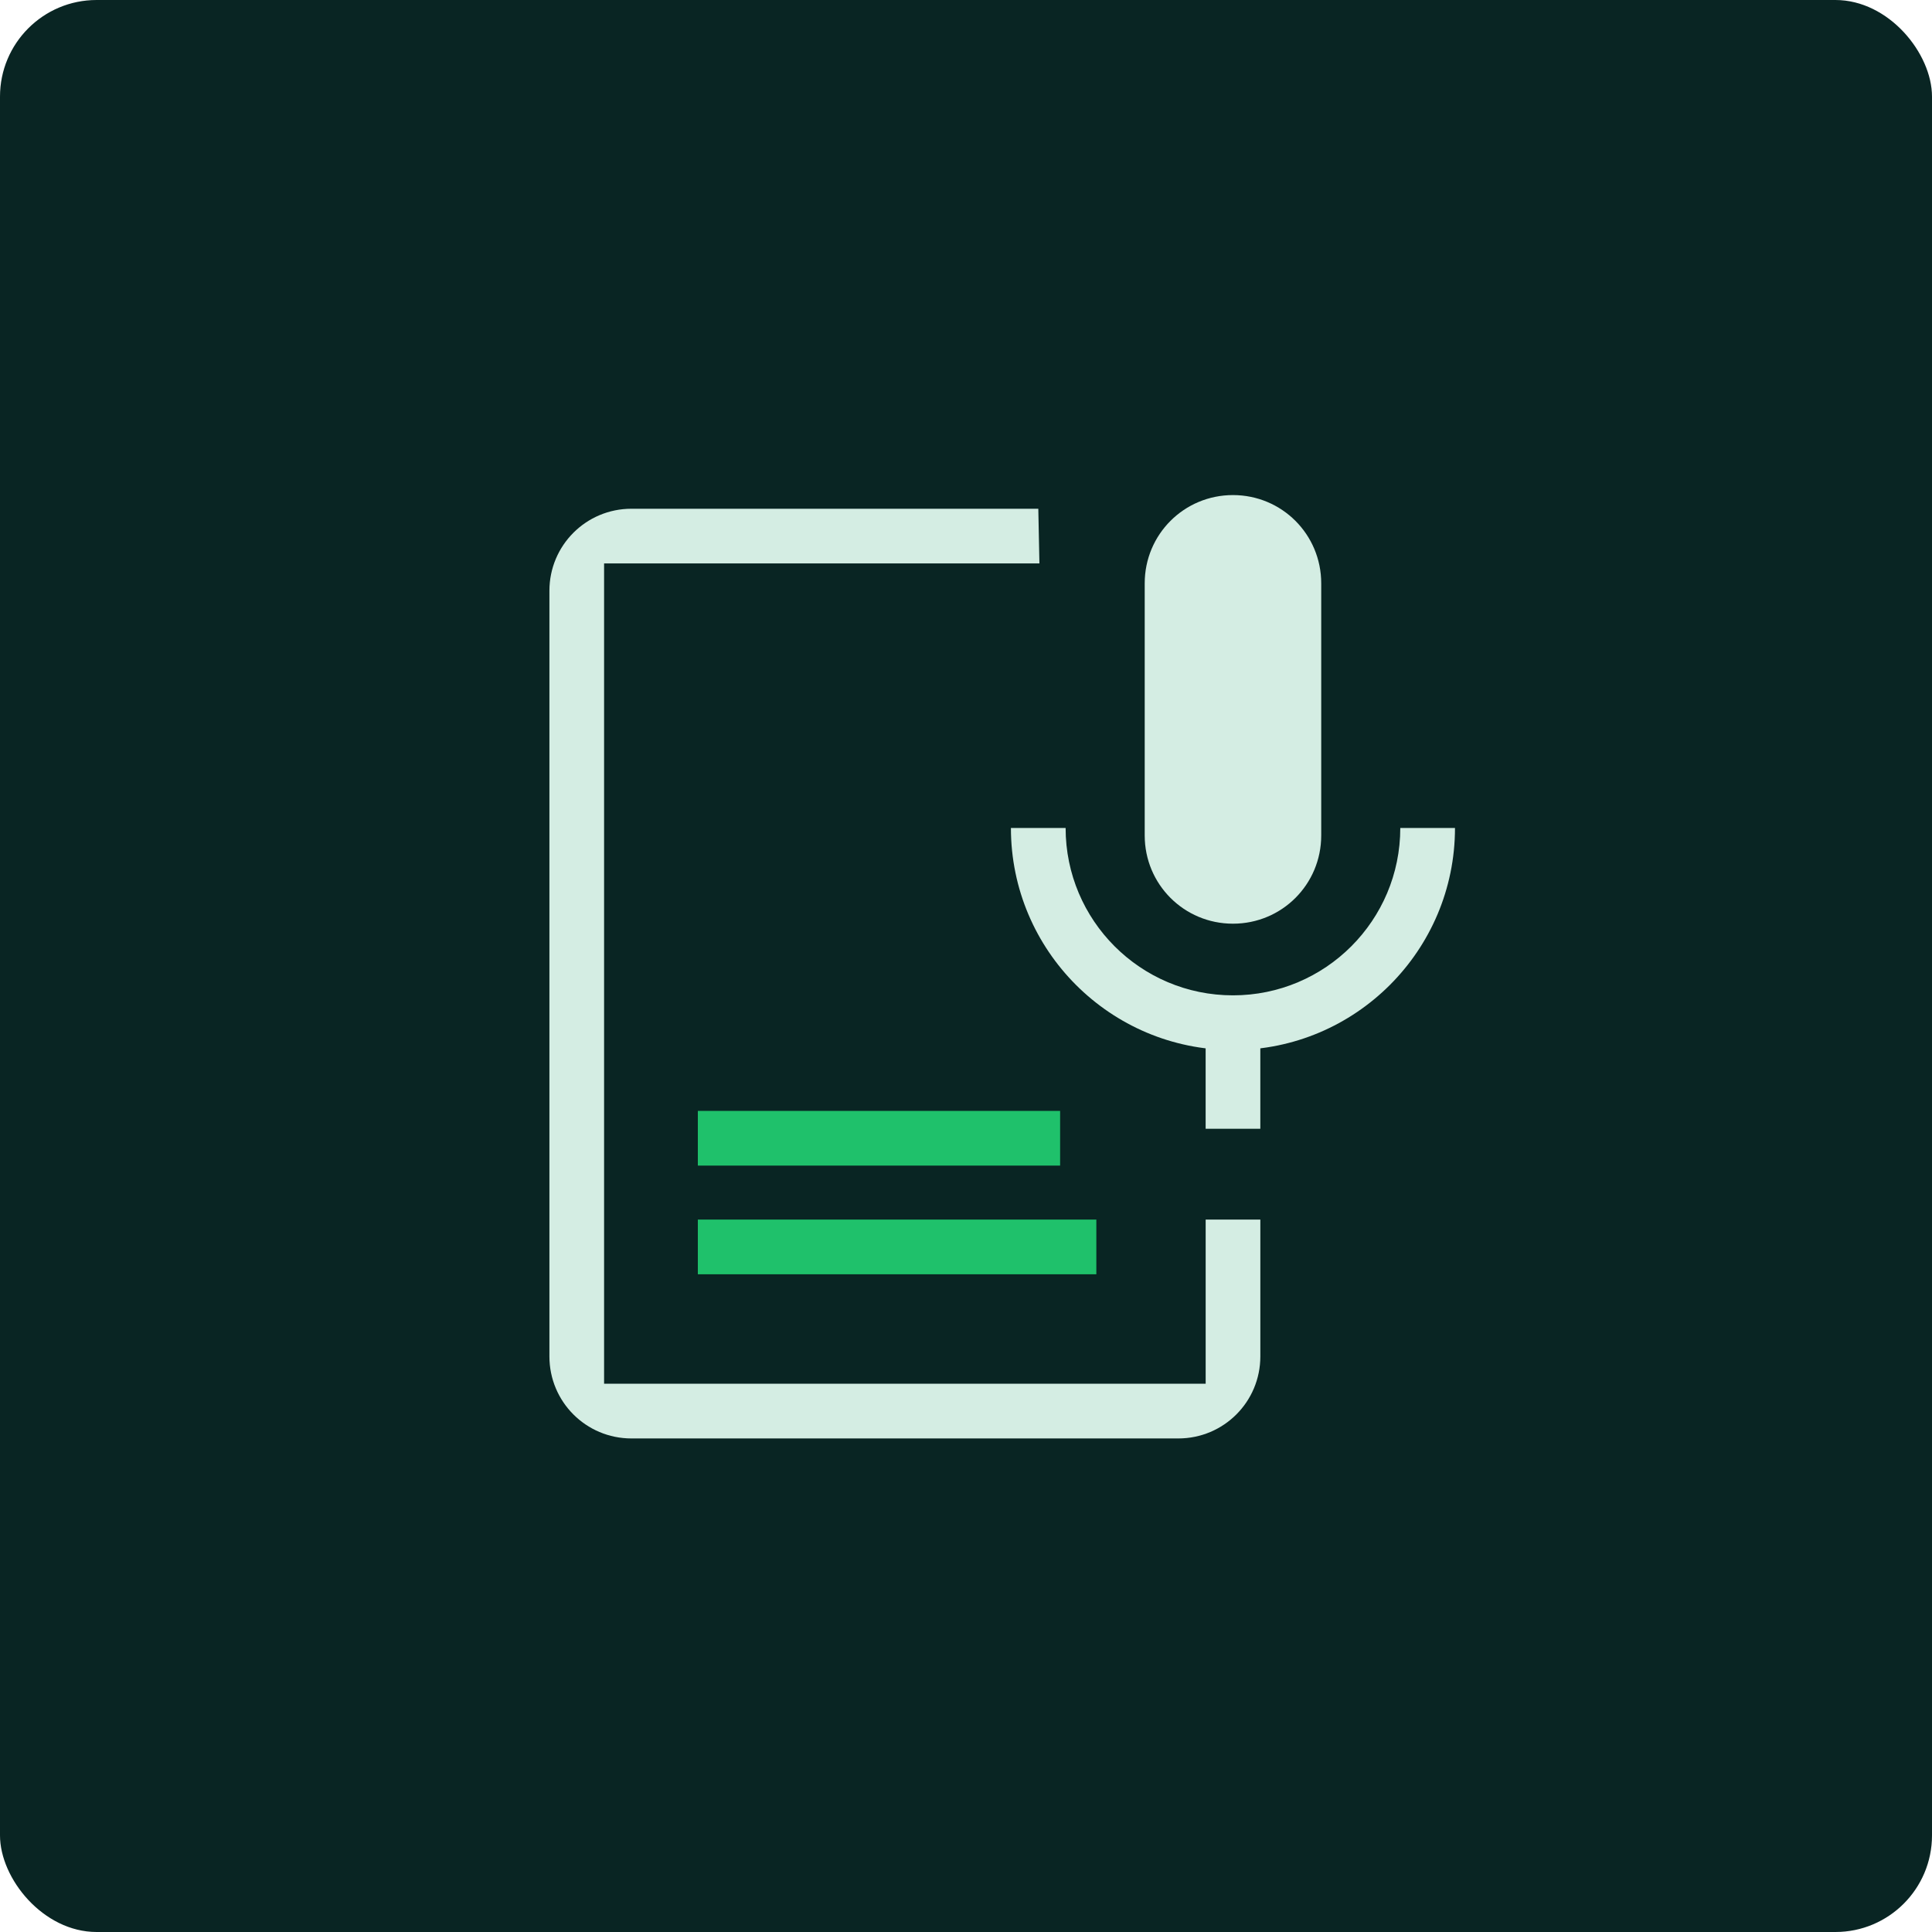
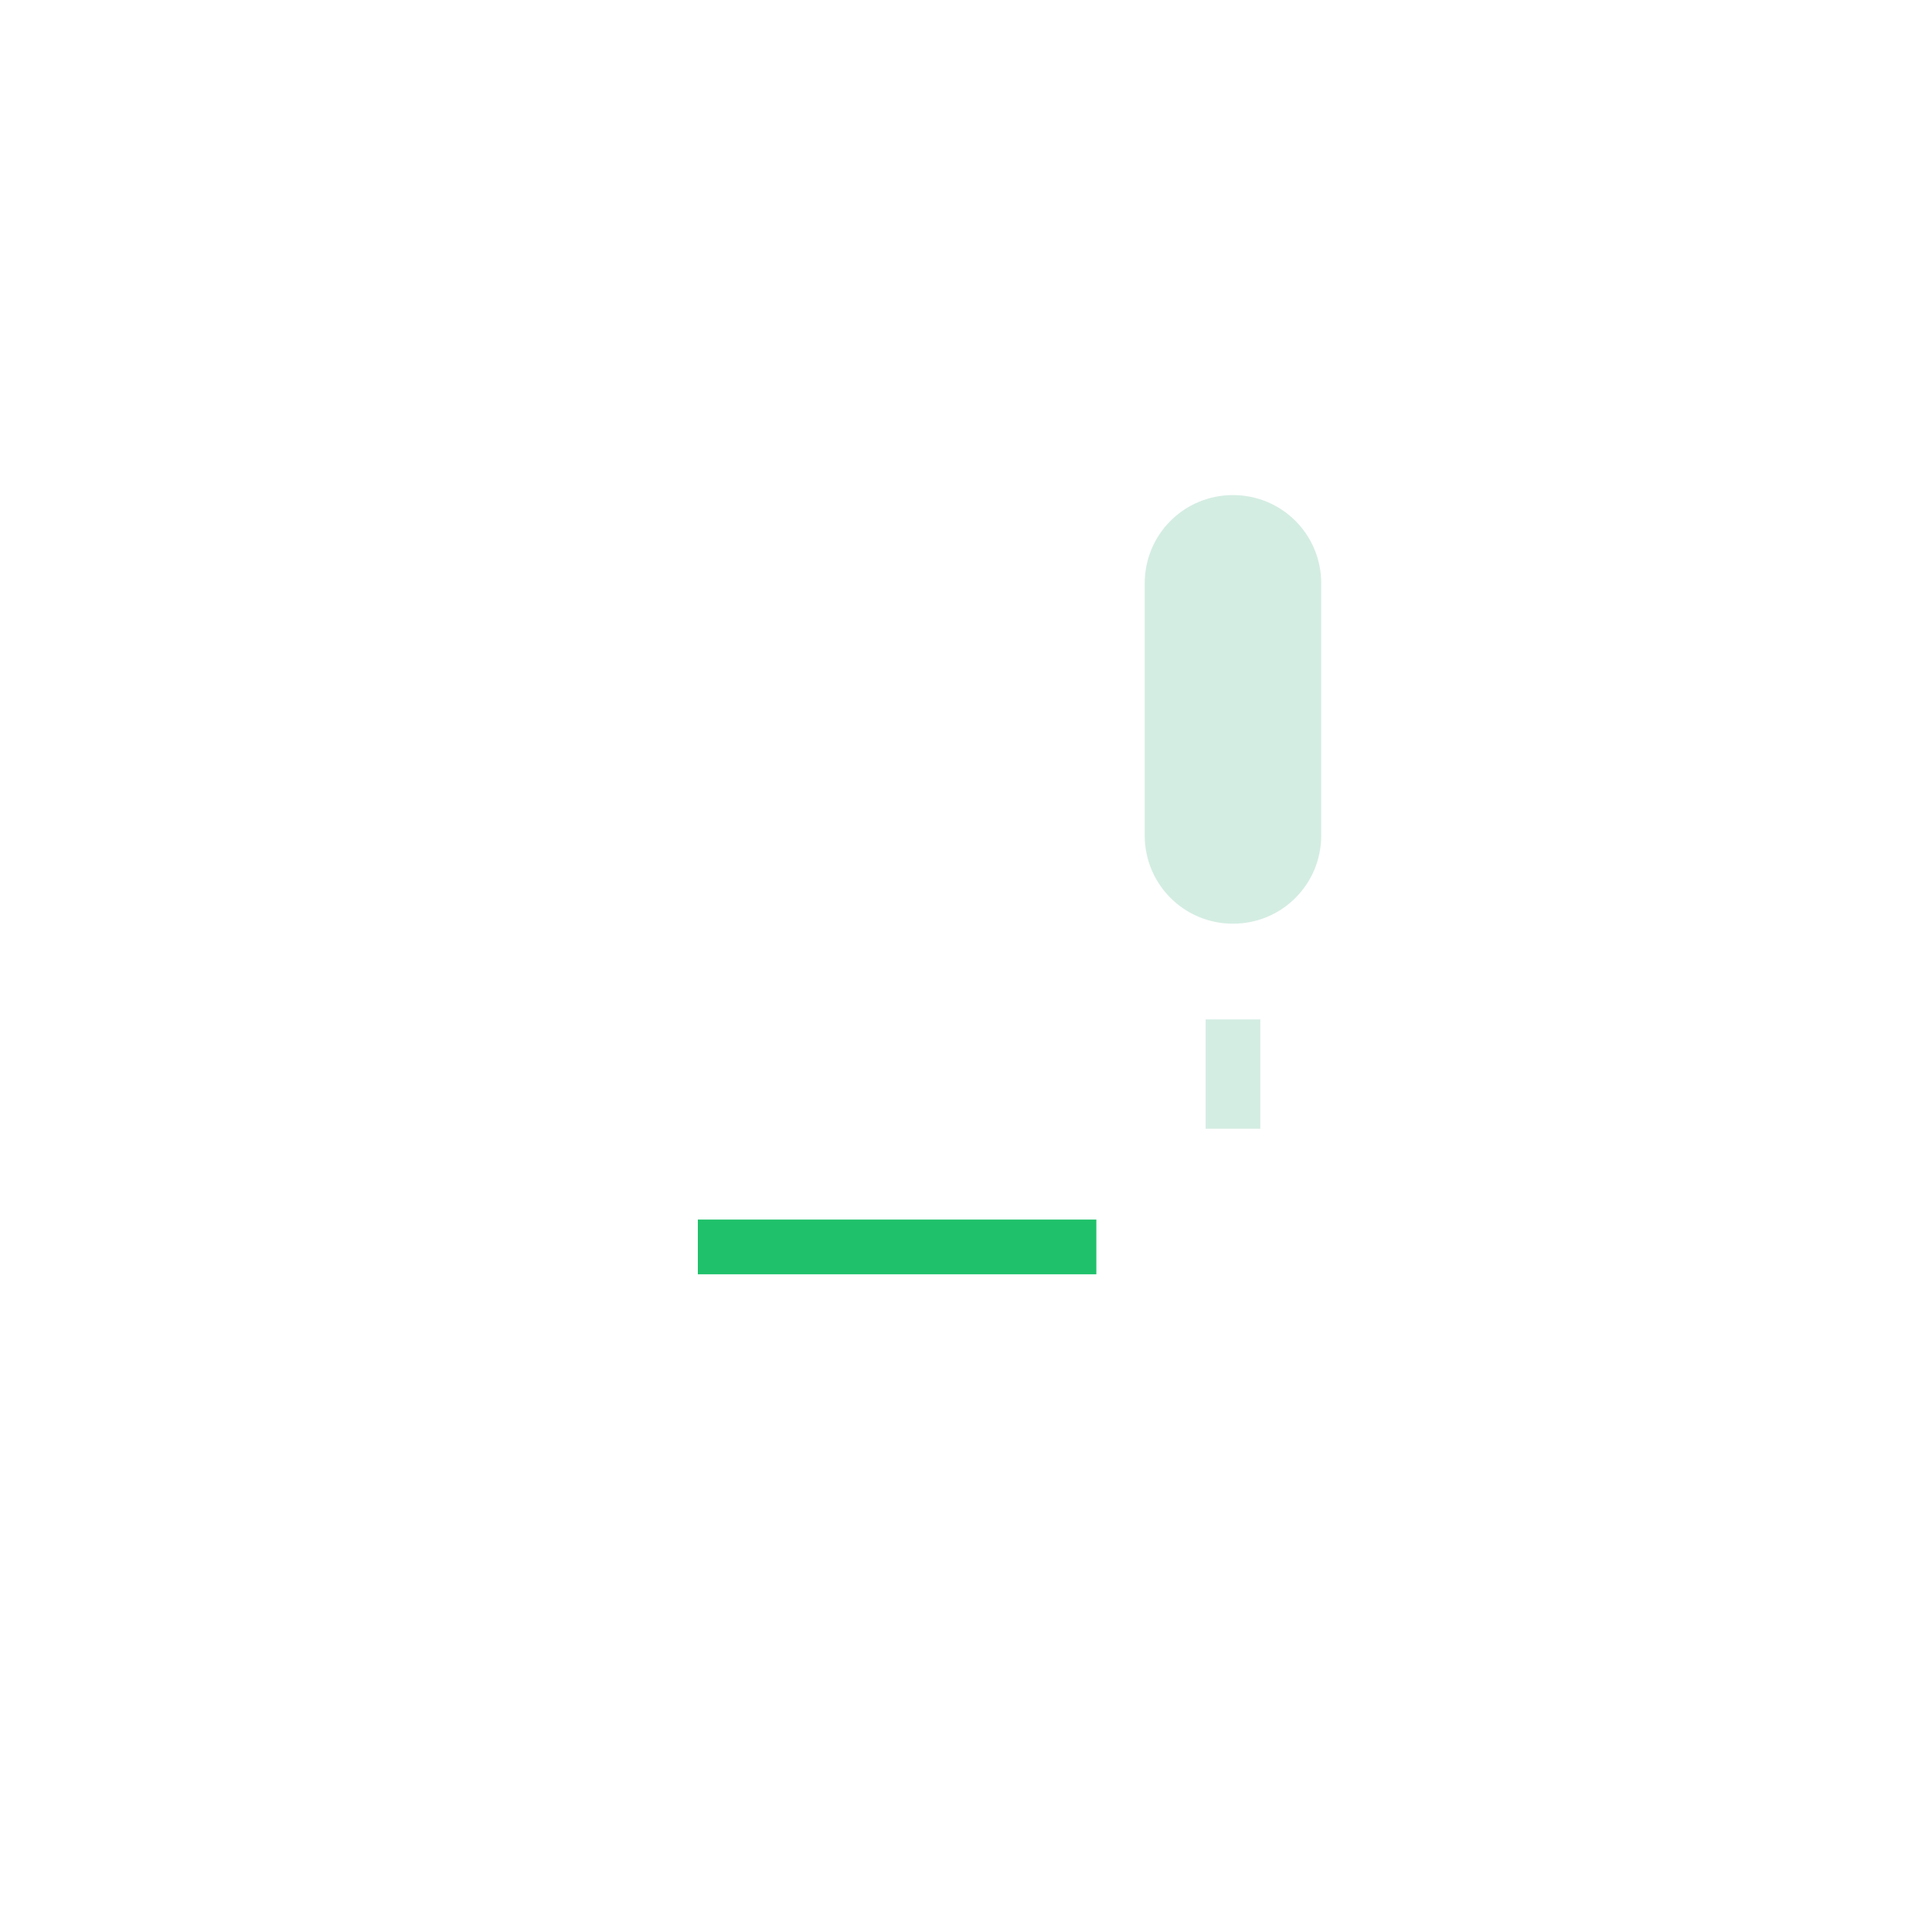
<svg xmlns="http://www.w3.org/2000/svg" width="80" height="80" viewBox="0 0 80 80" fill="none">
-   <rect width="80" height="80" rx="4" fill="#092523" />
  <mask id="mask0_38279_14449" style="mask-type:alpha" maskUnits="userSpaceOnUse" x="16" y="16" width="48" height="48">
    <rect x="16" y="16" width="48" height="48" fill="#D9D9D9" />
  </mask>
  <g mask="url(#mask0_38279_14449)">
-     <path d="M49.924 57.298H25.014V23.331H43.04L42.994 21.066H26.147C24.267 21.066 22.75 22.584 22.75 24.463V56.166C22.75 58.046 24.267 59.563 26.147 59.563H48.791C50.671 59.563 52.188 58.046 52.188 56.166V50.5H49.924V57.298Z" fill="#D4EDE3" />
    <path d="M45.397 50.5H28.896V52.765H45.397V50.5Z" fill="#1FC16B" />
-     <path d="M43.897 46H28.896V48.265H43.897V46Z" fill="#1FC16B" />
    <path d="M52.187 42.211H49.923V46.74H52.187V42.211Z" fill="#D4EDE3" />
    <path d="M51.054 38.248C49.029 38.248 47.4 36.62 47.4 34.594V24.154C47.4 22.129 49.029 20.5 51.054 20.5C53.08 20.5 54.709 22.129 54.709 24.154V34.594C54.709 36.62 53.08 38.248 51.054 38.248Z" fill="#D4EDE3" />
-     <path d="M51.054 43.479C45.982 43.479 41.86 39.358 41.86 34.285H44.125C44.125 38.112 47.227 41.215 51.054 41.215C54.881 41.215 57.983 38.112 57.983 34.285H60.248C60.248 39.358 56.127 43.479 51.054 43.479Z" fill="#D4EDE3" />
  </g>
</svg>